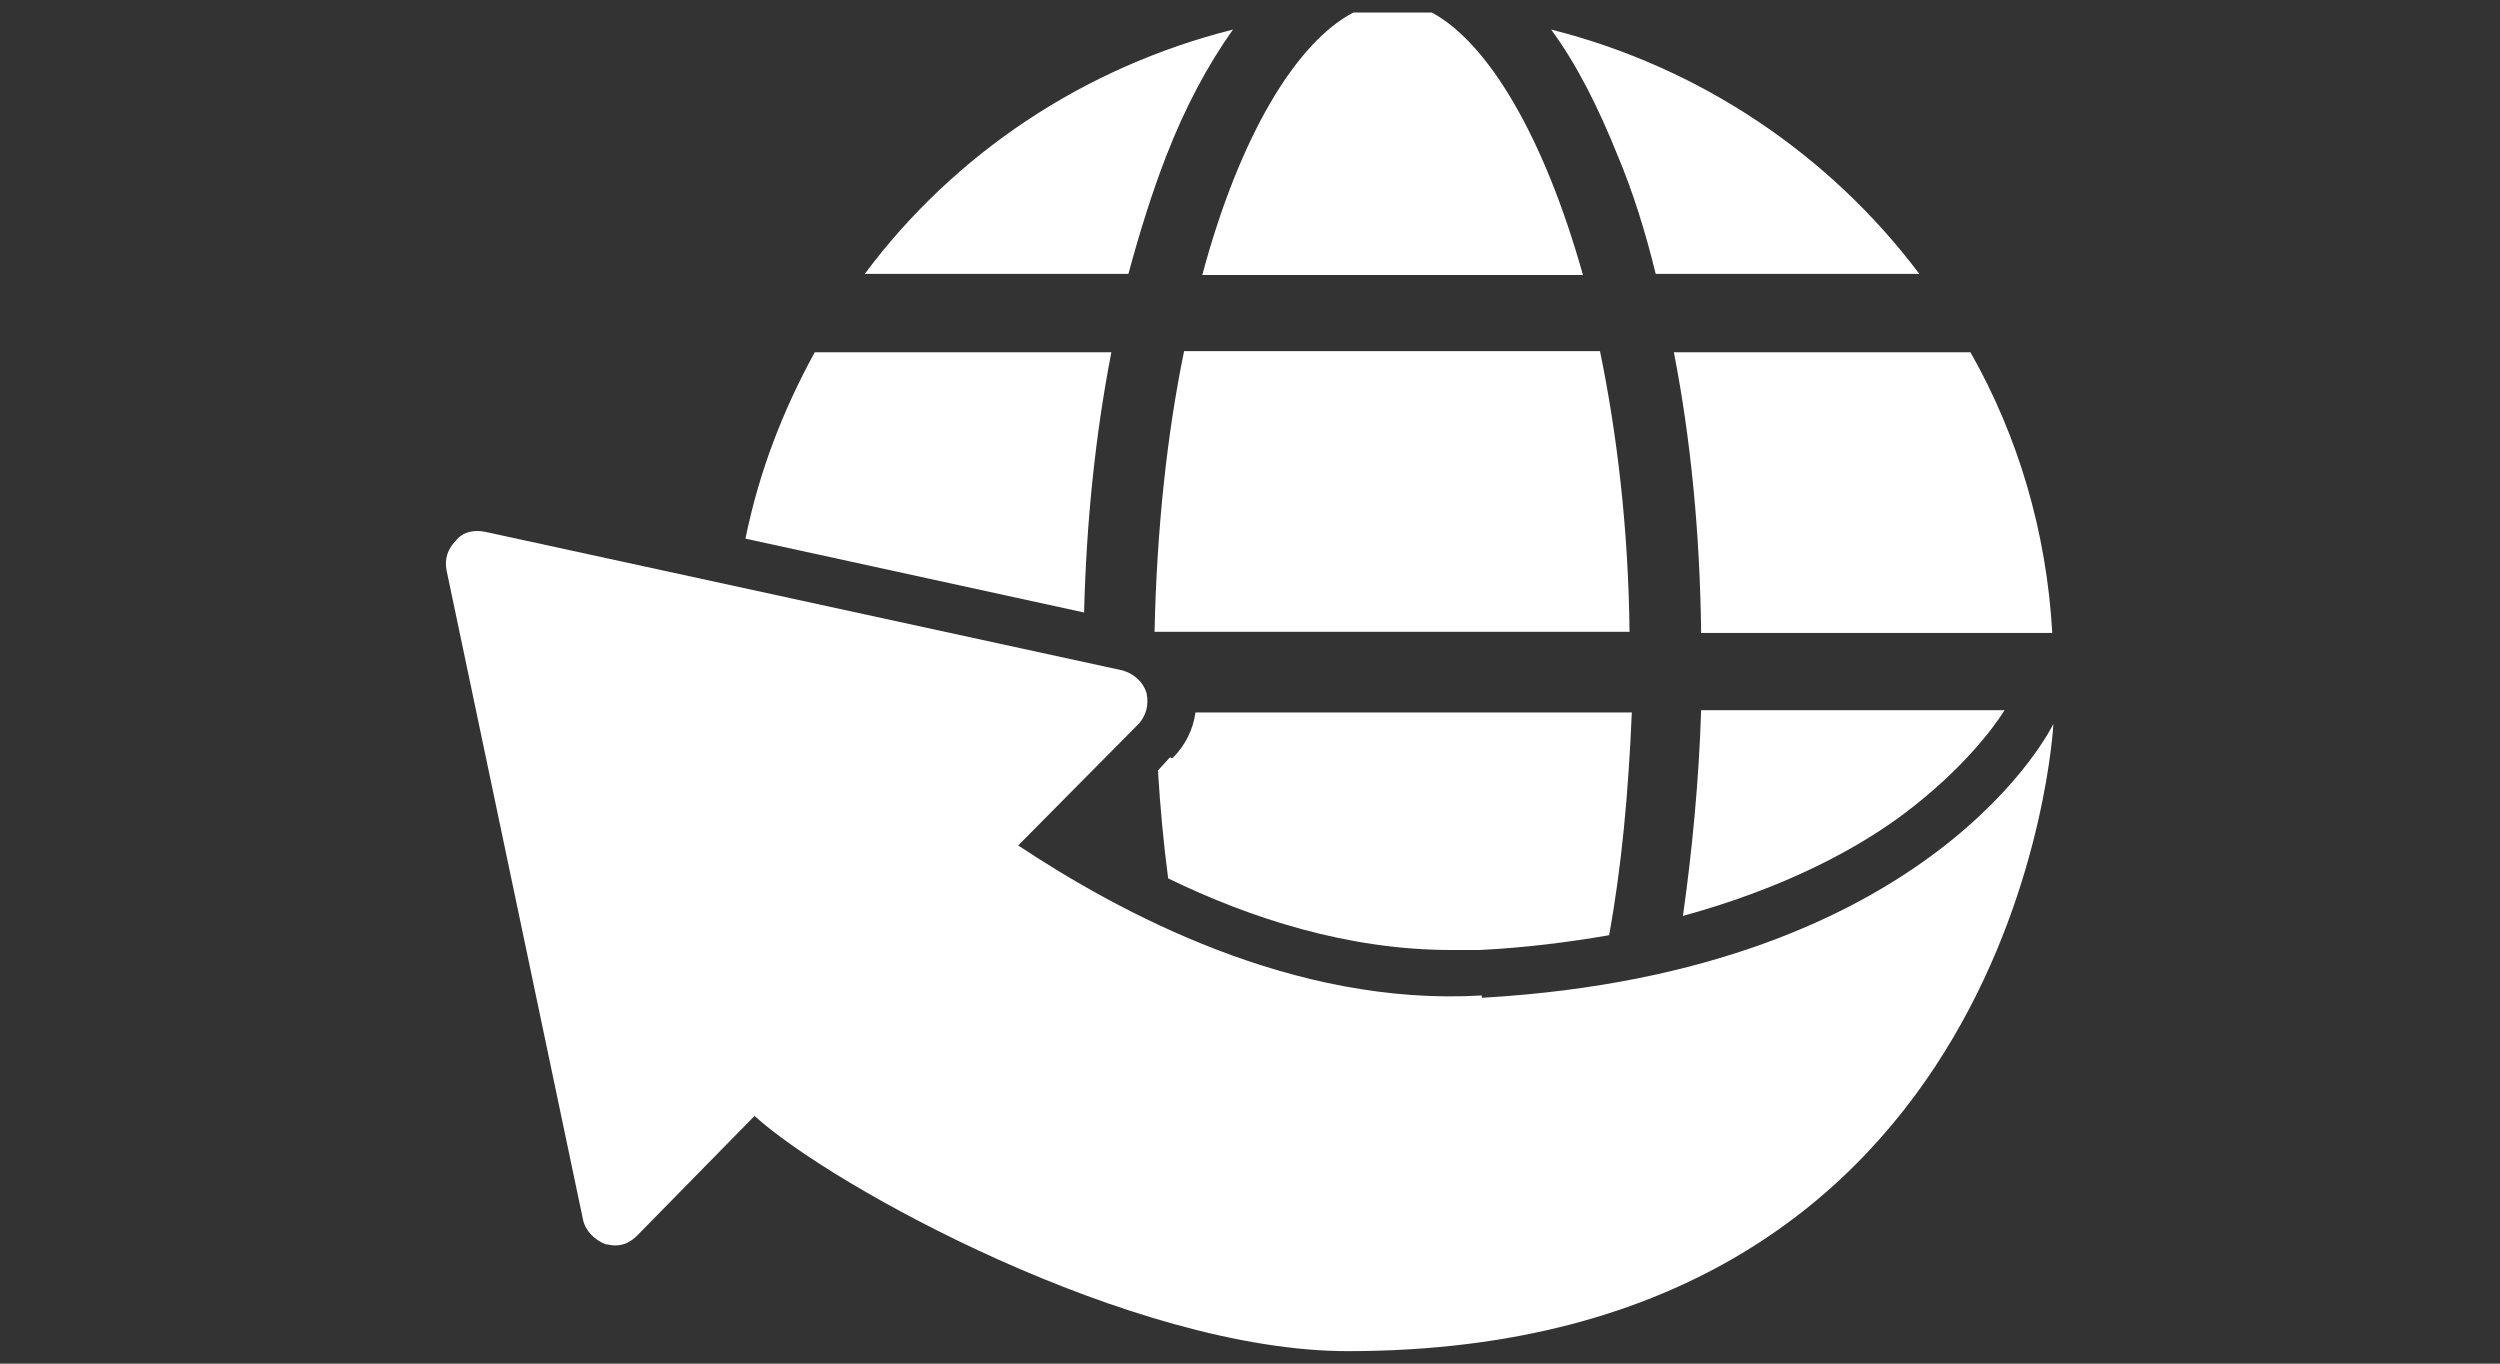
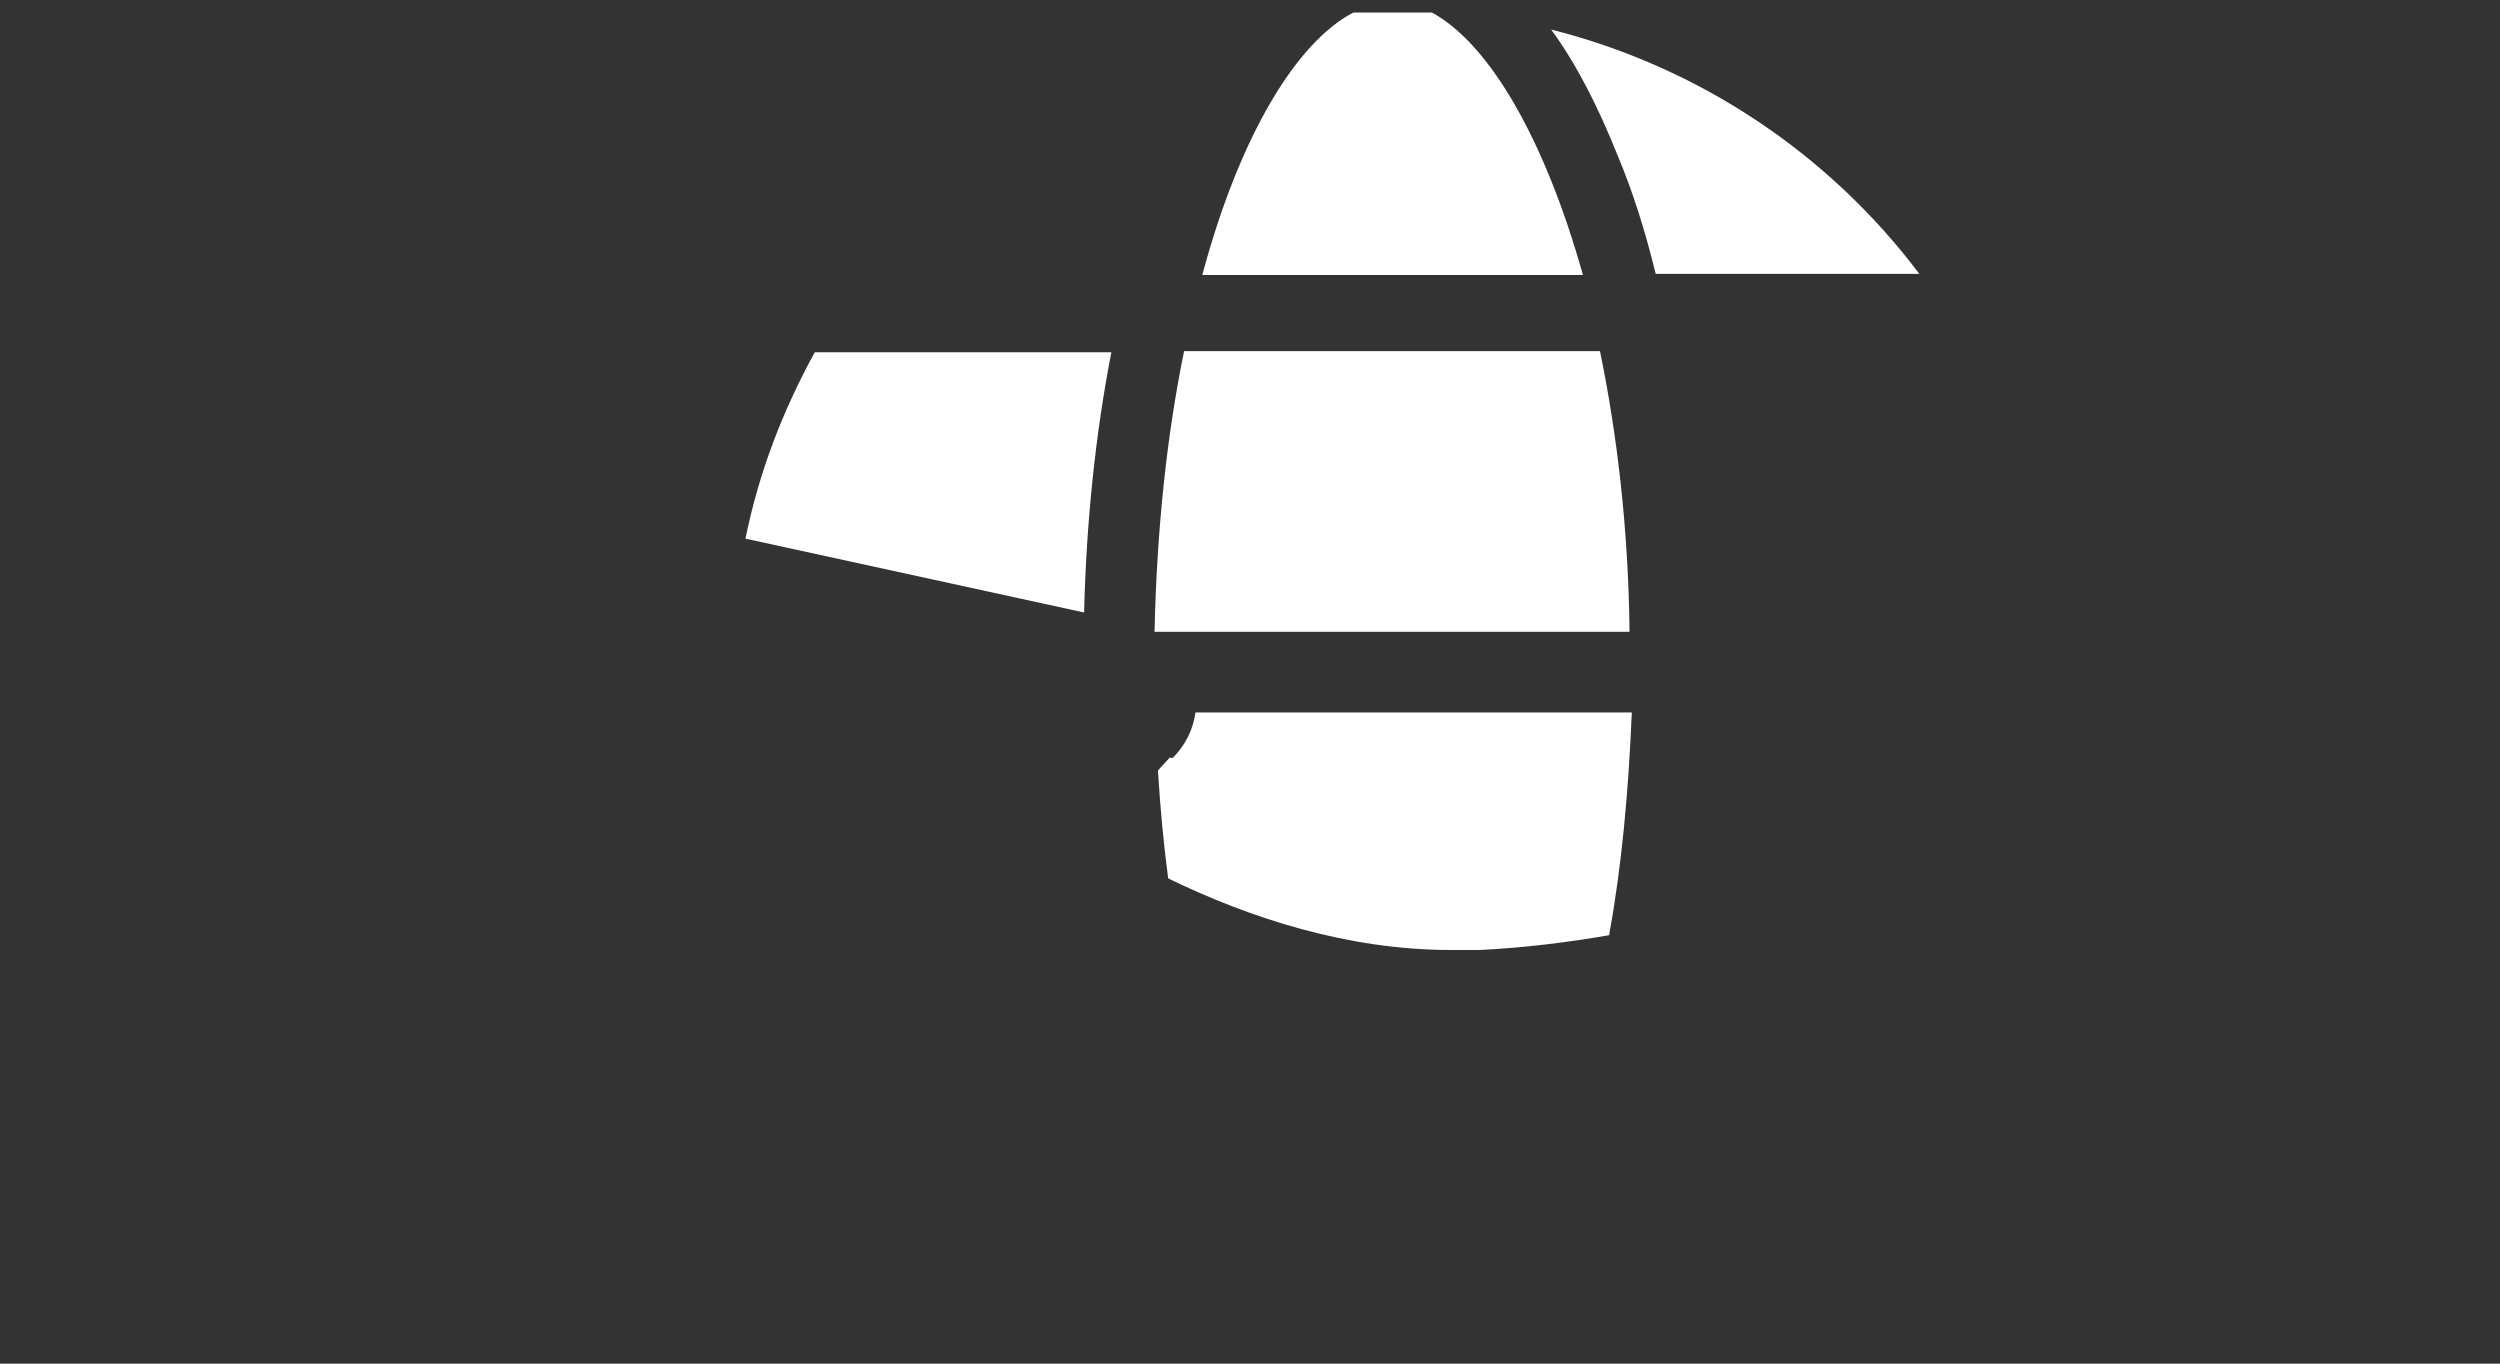
<svg xmlns="http://www.w3.org/2000/svg" id="Ebene_1" data-name="Ebene 1" width="220" height="120" viewBox="0 0 220 120">
  <rect x="0" y="0" width="220" height="120" fill="#333333" stroke="none" />
  <defs>
    <style>      .cls-1 {        fill: #fff;        stroke-width: 0px;      }    </style>
  </defs>
  <g>
    <path class="cls-1" d="M125.8,1.1h-6.7c-5,2.6-10,10.8-13.3,23.1h33.5c-3.4-12.1-8.3-20.4-13.3-23.1h-.2Z" />
    <path class="cls-1" d="M142.4,13.8c1.3,3.1,2.4,6.6,3.3,10.3h23.2c-7.9-10.5-19.3-18.2-32.4-21.5,2.2,3,4.1,6.7,5.9,11.2h.1-.1Z" />
-     <path class="cls-1" d="M102.6,13.8c1.7-4.4,3.7-8.1,5.9-11.2-13.1,3.3-24.5,10.9-32.4,21.5h23.2c1-3.7,2.1-7.2,3.3-10.3h.1-.1Z" />
  </g>
-   <path class="cls-1" d="M149.7,55.7h30.9c-.5-8.9-3-17.3-7.2-24.7h-26.1c1.5,7.7,2.3,16,2.4,24.7h0Z" />
  <path class="cls-1" d="M104.2,30.9c-1.5,7.3-2.4,15.6-2.6,24.7h41.8c-.1-9.1-1.1-17.4-2.6-24.7h-36.7.1Z" />
  <path class="cls-1" d="M103,66.6l-1.1,1.2c.2,3.3.5,6.5.9,9.5,7.2,3.5,15.8,6.3,24.9,6.3s1.6,0,2.5,0c4.1-.2,7.9-.7,11.4-1.3,1.1-6,1.7-12.5,2-19.6h-38.4c-.2,1.5-.9,2.9-2,4h-.2,0Z" />
-   <path class="cls-1" d="M130.4,87.6c-16.6,1-31.9-7.3-40.8-13.2l10.5-10.6c.8-.8,1-1.8.8-2.8-.3-1-1.1-1.7-2.1-2l-56.1-12.2c-1-.2-2,0-2.6.8-.7.7-1,1.6-.8,2.6l12,57.1c.2,1,1,1.8,2,2.2.2,0,.5.1.8.1.8,0,1.4-.3,2-.9l10.3-10.5c6.8,6.2,33.2,20.7,52.2,20.7,59.3,0,62.1-55.2,62.1-55.2,0,0-10.4,21.8-50.2,24.1h-.1v-.2Z" />
-   <path class="cls-1" d="M167.7,71.5c5-3.8,7.7-7.4,8.7-9h-26.7c-.2,6.3-.8,12.4-1.6,18.1,9.1-2.5,15.5-6,19.6-9.1h0Z" />
  <path class="cls-1" d="M95.4,53.9c.2-8,1-15.7,2.4-22.9h-26.1c-2.8,5.1-4.9,10.5-6.1,16.4l29.8,6.5h0Z" />
</svg>